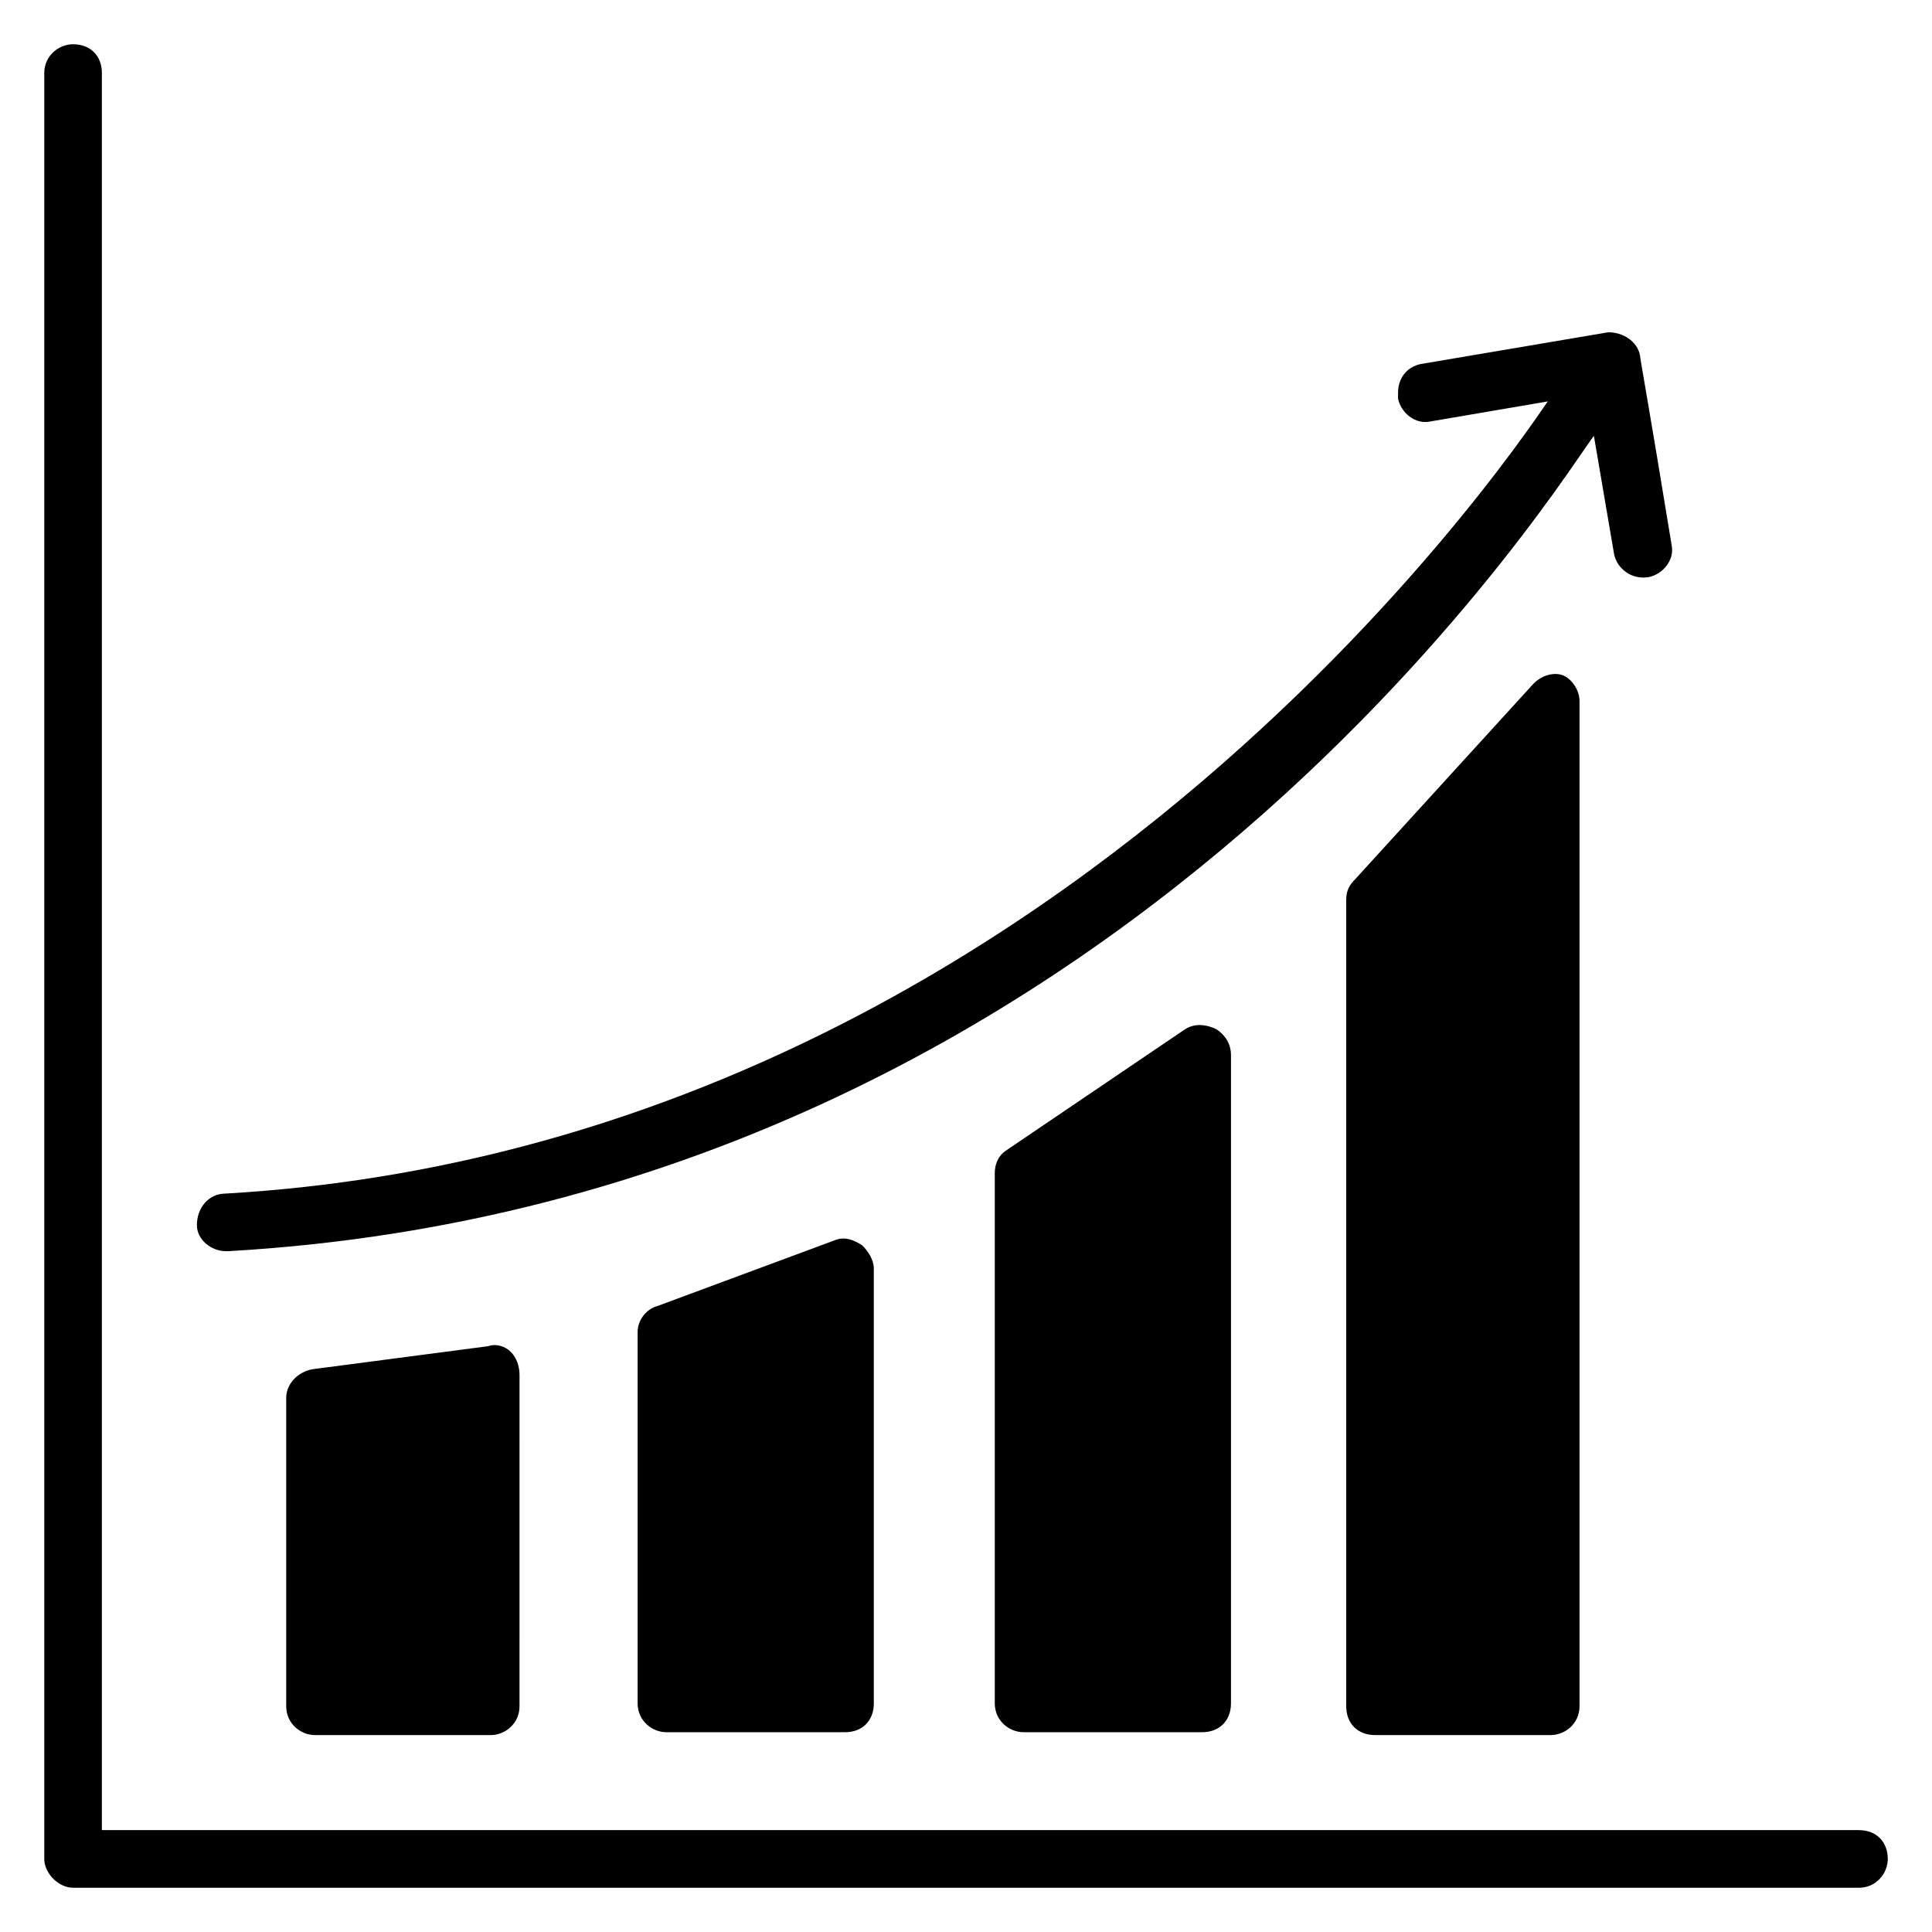
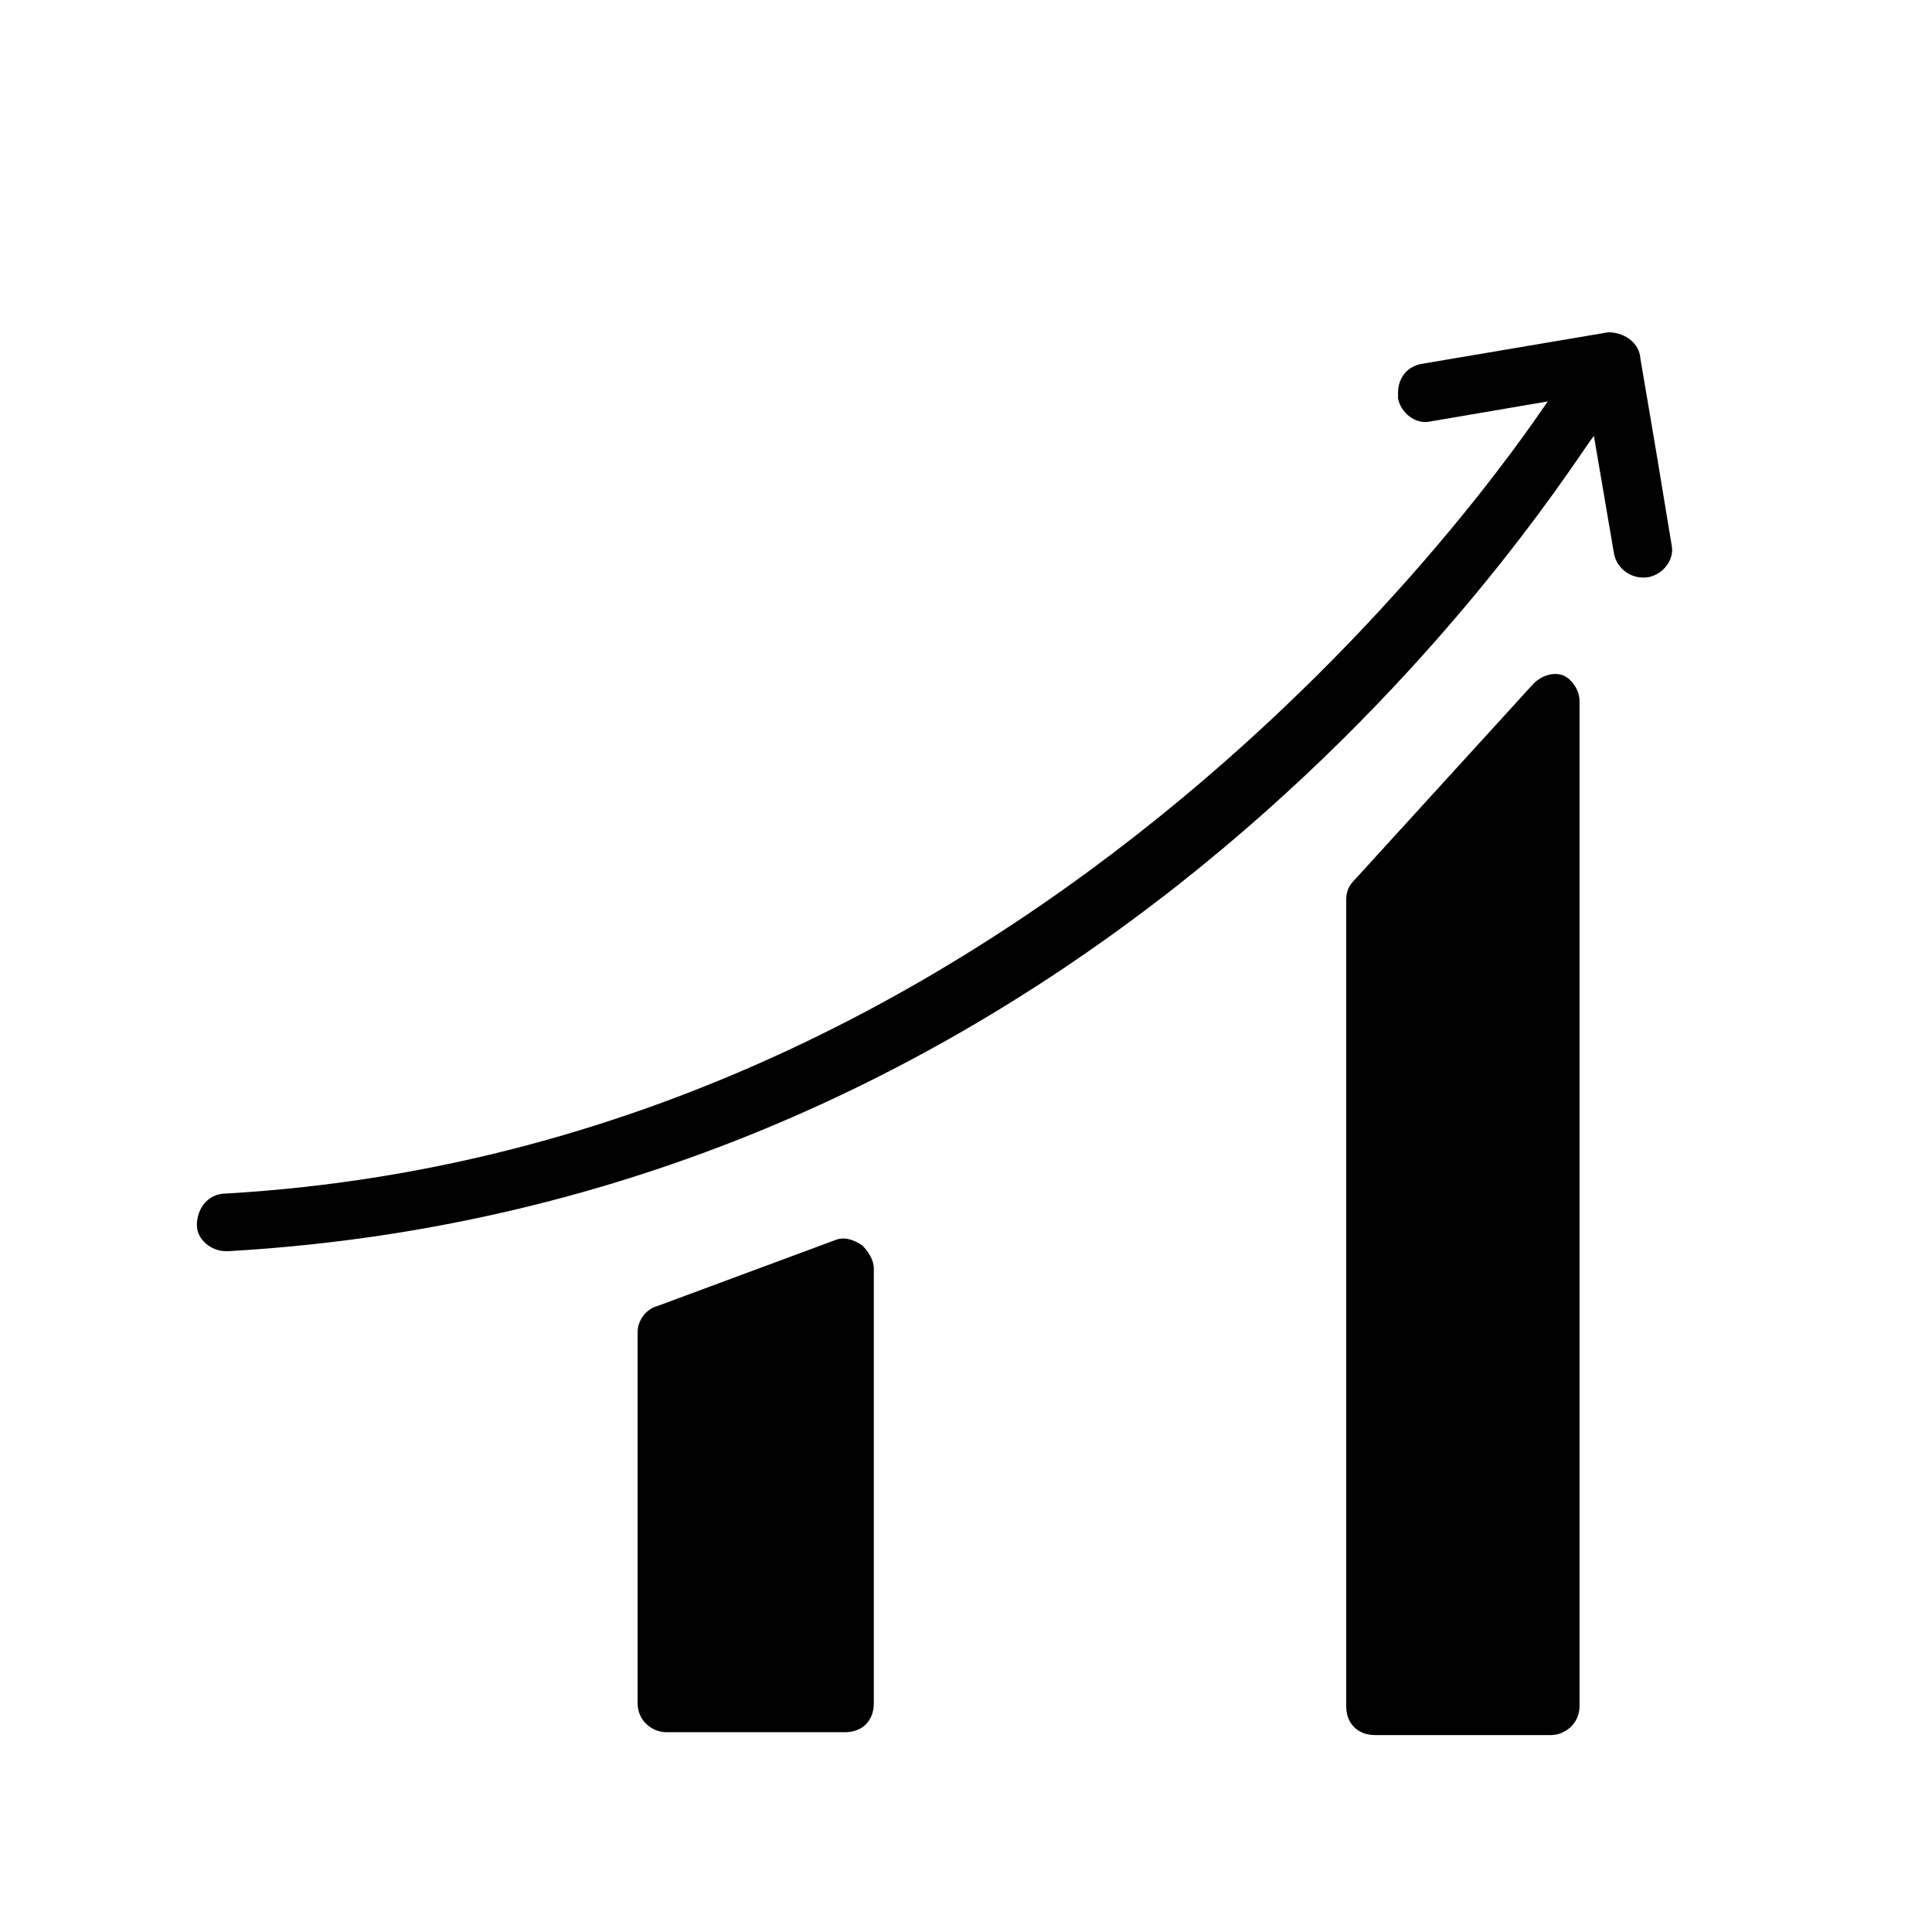
<svg xmlns="http://www.w3.org/2000/svg" fill="#000000" width="800px" height="800px" version="1.1" viewBox="144 144 512 512">
  <g>
-     <path d="m226.72 506.87c-3.816 0.762-6.871 3.816-6.871 7.633v81.68c0 4.582 3.816 7.633 7.633 7.633h46.562c3.816 0 7.633-3.055 7.633-7.633l0.004-87.785c0-2.289-0.762-4.582-2.289-6.106-1.527-1.527-3.816-2.289-6.106-1.527z" />
    <path d="m365.65 472.52-47.328 17.559c-3.055 0.762-5.344 3.816-5.344 6.871v98.473c0 4.582 3.816 7.633 7.633 7.633h47.328c4.582 0 7.633-3.055 7.633-7.633v-115.27c0-2.289-1.527-4.582-3.055-6.106-2.289-1.527-4.578-2.289-6.867-1.527z" />
-     <path d="m458.01 416.79-47.328 32.062c-2.289 1.527-3.055 3.816-3.055 6.106v140.46c0 4.582 3.816 7.633 7.633 7.633h47.328c4.582 0 7.633-3.055 7.633-7.633l0.004-171.75c0-3.055-1.527-5.344-3.816-6.871-3.055-1.527-6.106-1.527-8.398 0z" />
-     <path d="m636.64 629h-465.64v-465.64c0-4.582-3.055-7.633-7.633-7.633-3.82 0-7.637 3.055-7.637 7.633v473.28c0 3.816 3.816 7.633 7.633 7.633h473.28c4.582 0 7.633-3.816 7.633-7.633 0-4.582-3.055-7.633-7.633-7.633z" />
    <path d="m550.38 325.19-47.328 51.906c-1.527 1.527-2.289 3.055-2.289 5.344v213.74c0 4.582 3.055 7.633 7.633 7.633h46.562c3.816 0 7.633-3.055 7.633-7.633v-266.41c0-3.055-2.289-6.106-4.582-6.871-2.285-0.762-5.34 0-7.629 2.293z" />
    <path d="m196.18 468.7c0 3.816 3.816 6.871 7.633 6.871h0.762c239.69-13.742 357.25-211.45 361.83-216.03l5.344 31.297c0.762 3.816 4.582 6.871 9.16 6.106 3.816-0.762 6.871-4.582 6.106-8.398-6.106-37.402-8.398-49.617-8.398-50.383-0.762-3.816-4.582-6.106-8.398-6.106l-49.617 8.398c-3.816 0.762-6.106 3.816-6.106 7.633v1.527c0.762 3.816 4.582 6.871 8.398 6.106l31.297-5.344c-1.523 1.531-125.95 196.95-350.38 209.93-4.578 0-7.633 3.816-7.633 8.395z" />
  </g>
</svg>